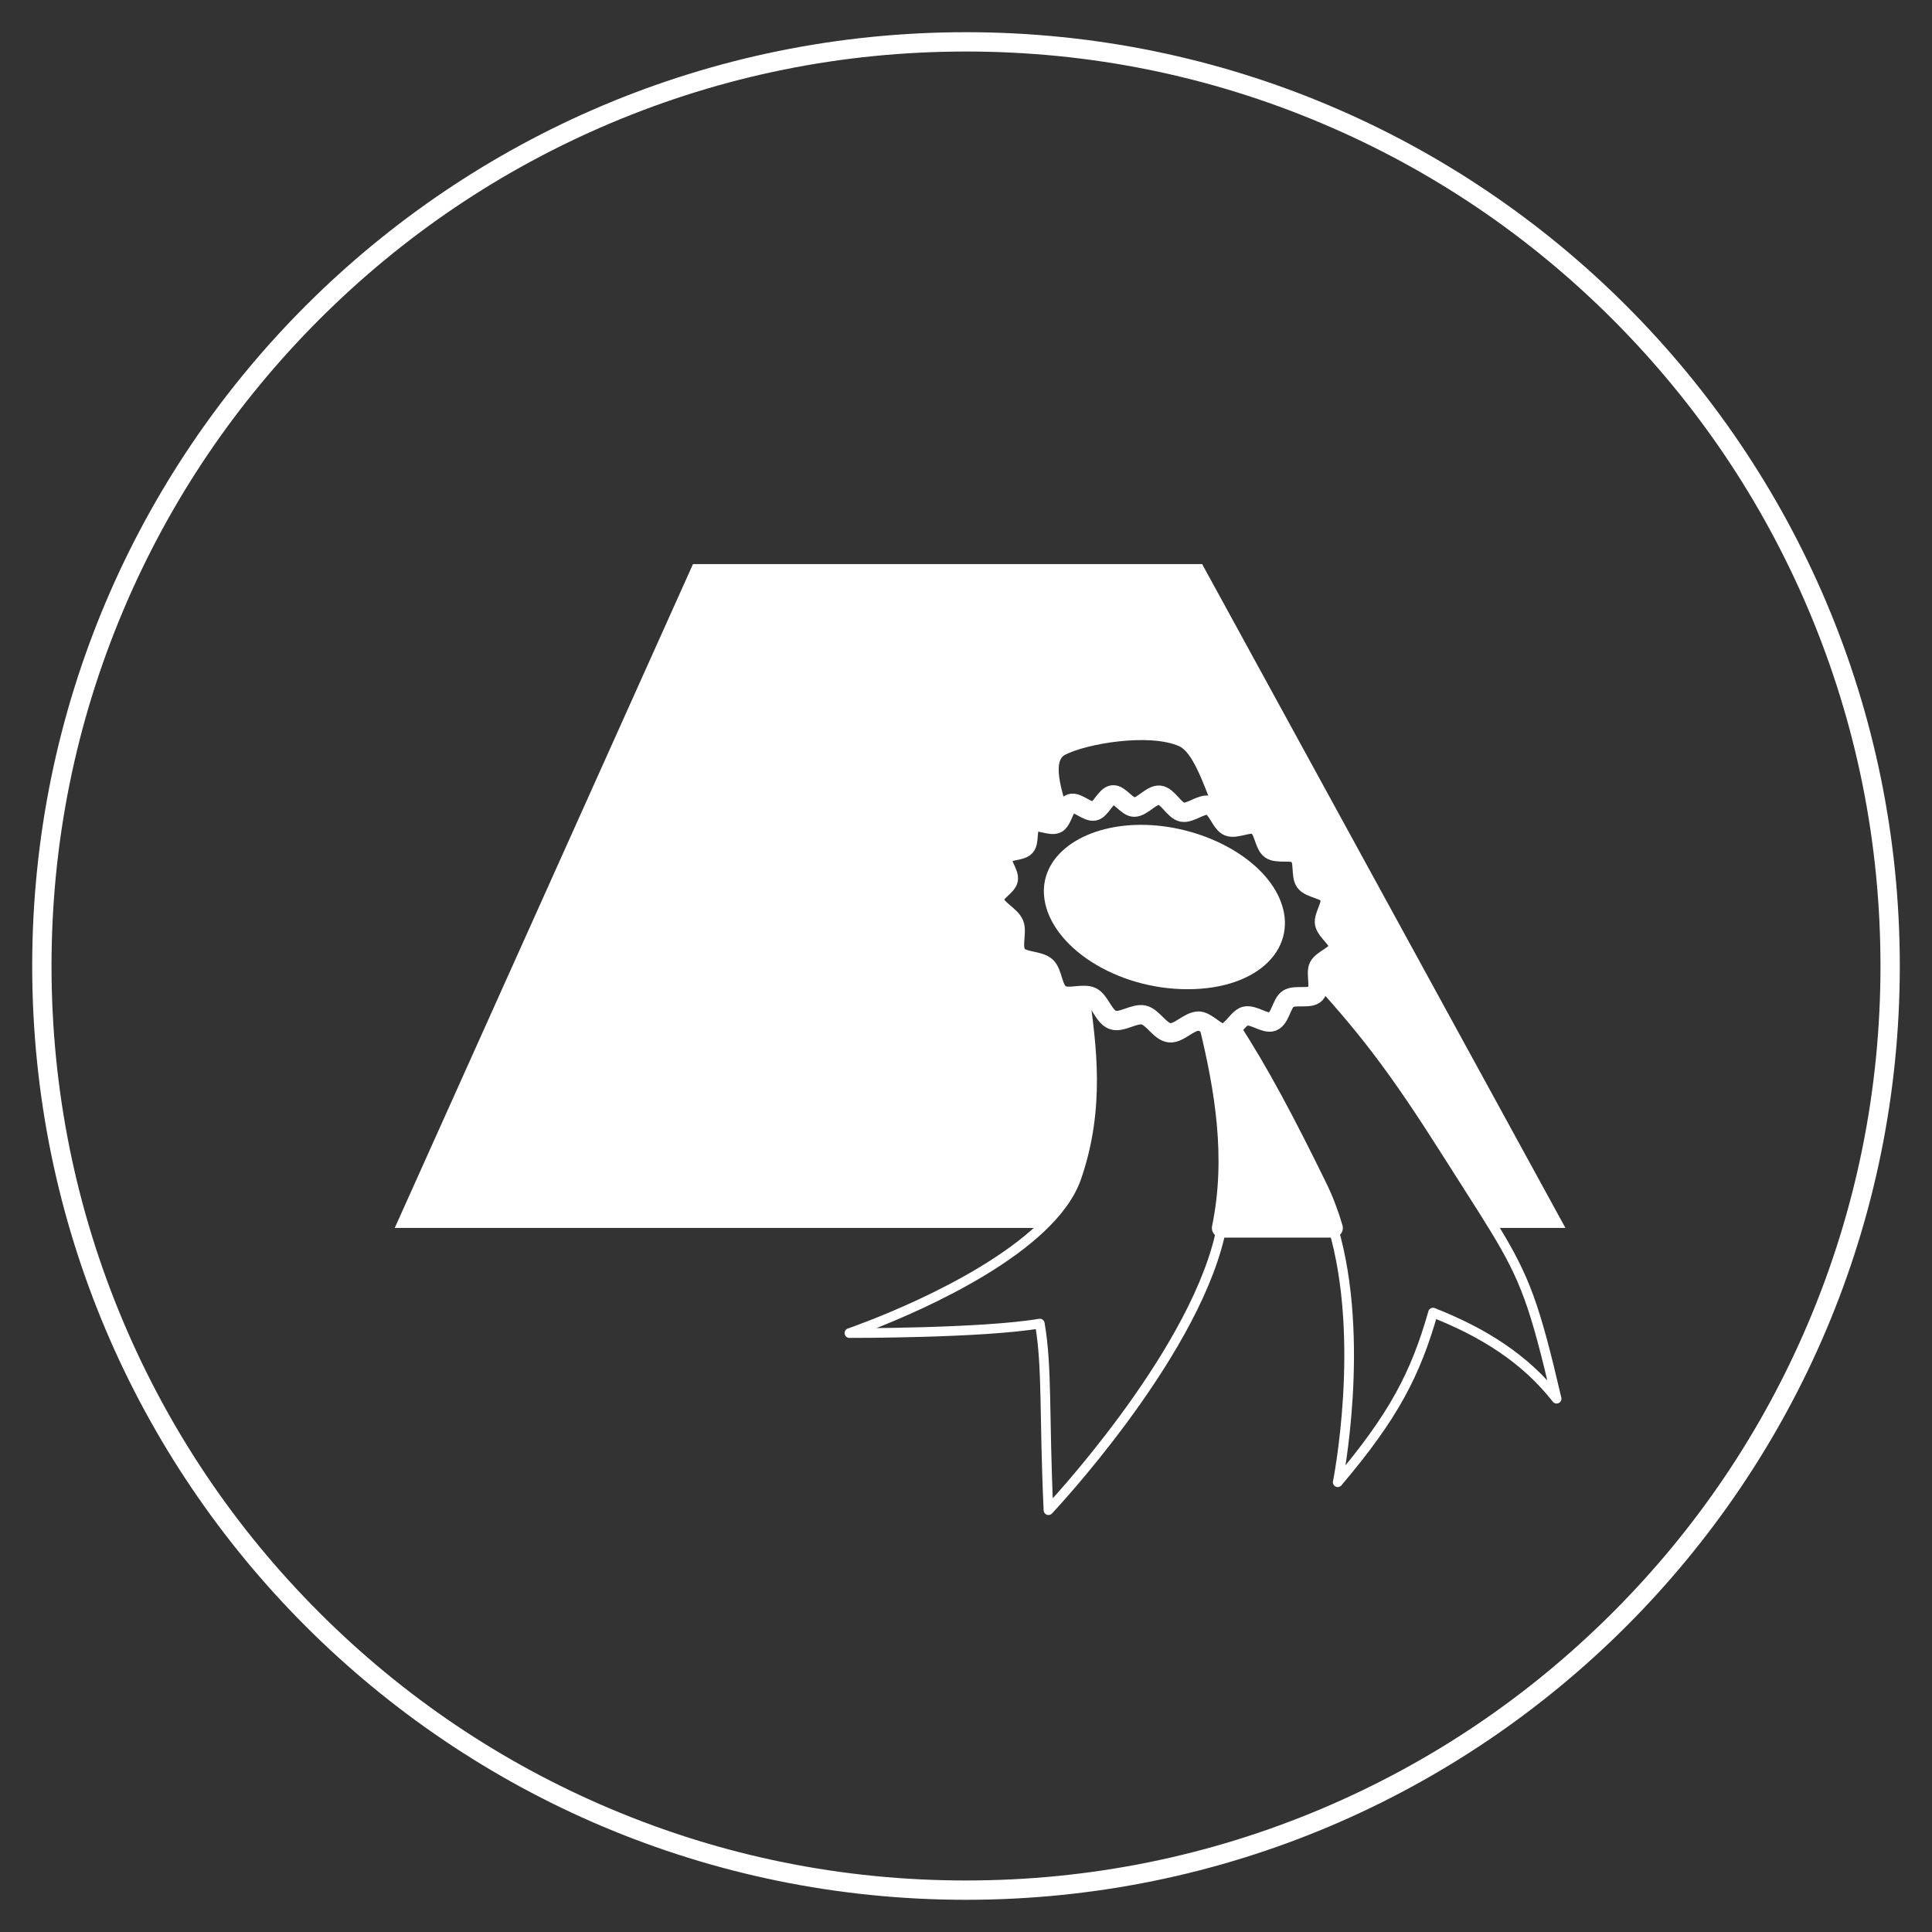
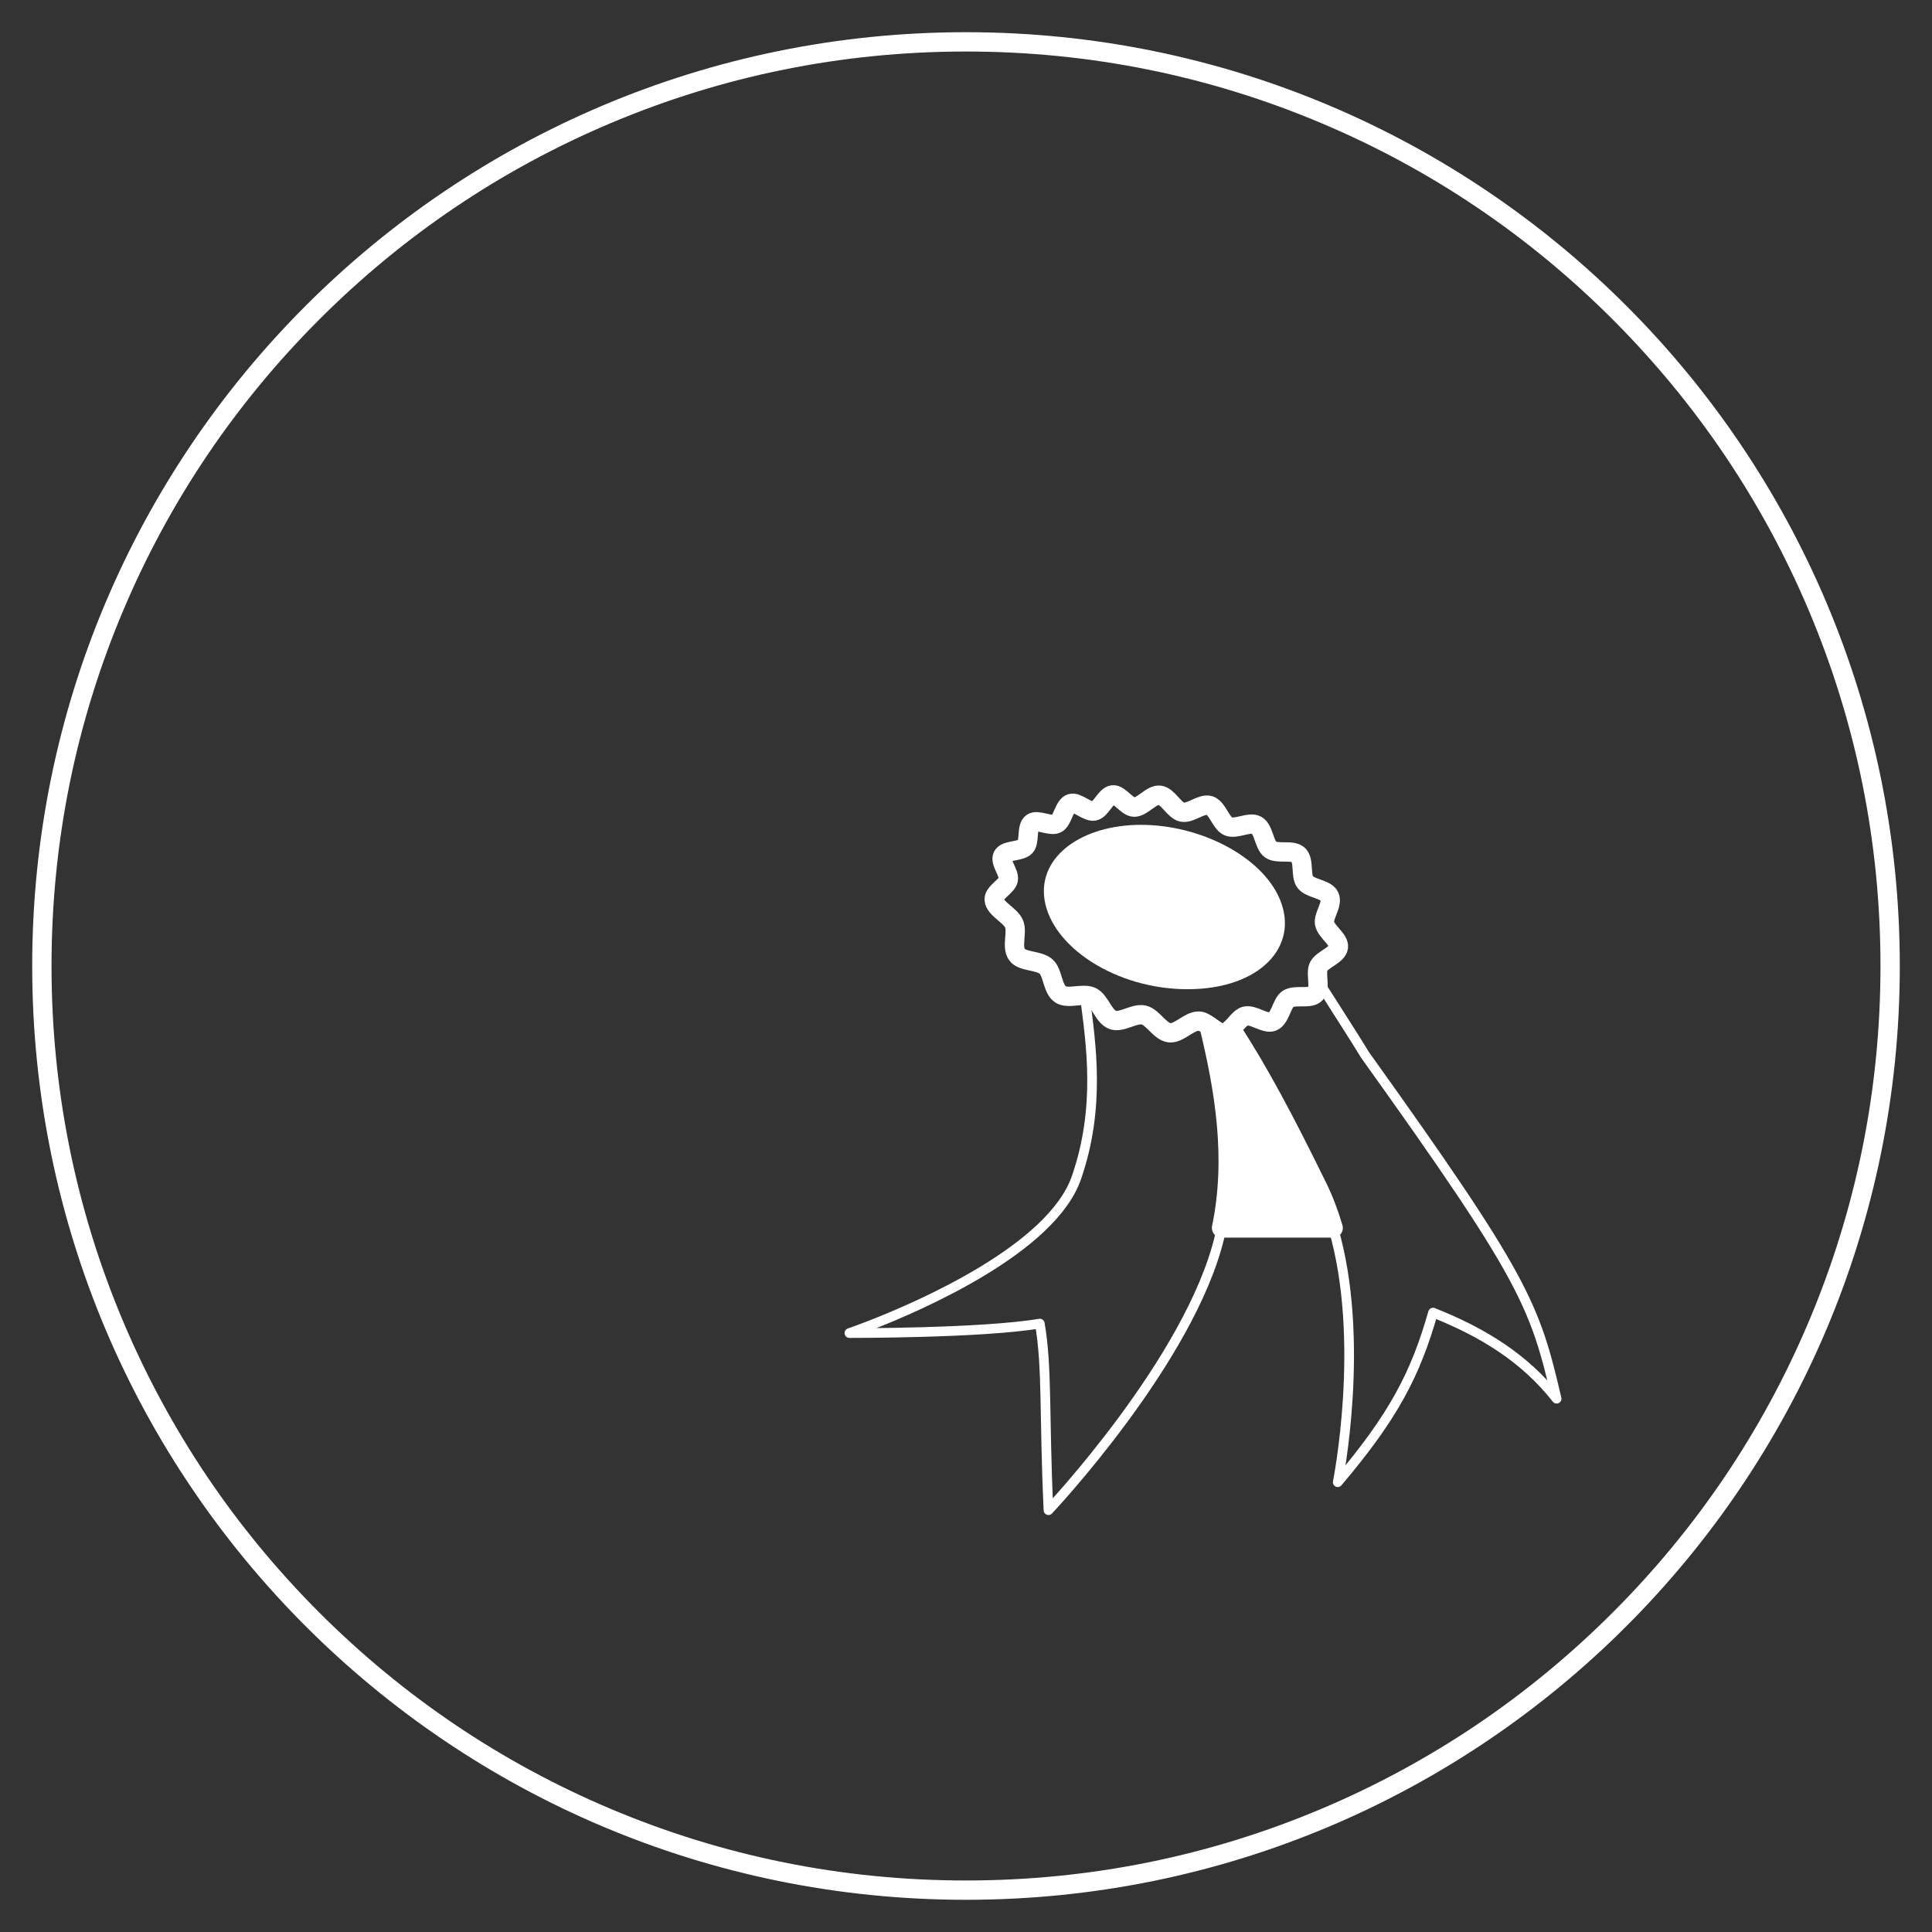
<svg xmlns="http://www.w3.org/2000/svg" version="1.1" id="Ebene_1" x="0px" y="0px" width="600px" height="600px" viewBox="0 0 600 600" enable-background="new 0 0 600 600" xml:space="preserve">
  <rect x="0" y="0" width="600" height="600" fill="#333333" stroke="none" />
  <g>
    <path fill="#FFFFFF" d="M300,16c38.34,0,75.53,7.51,110.54,22.32c33.82,14.3,64.19,34.78,90.27,60.87s46.56,56.46,60.87,90.27   C576.49,224.47,584,261.66,584,300s-7.51,75.53-22.32,110.54c-14.3,33.82-34.78,64.19-60.87,90.27s-56.46,46.56-90.27,60.87   C375.54,576.49,338.34,584,300,584c-38.34,0-75.54-7.51-110.54-22.32c-33.82-14.3-64.19-34.78-90.28-60.87   c-26.08-26.08-46.56-56.46-60.87-90.27C23.51,375.53,16,338.34,16,300s7.51-75.53,22.32-110.54c14.3-33.82,34.78-64.19,60.87-90.27   c26.08-26.08,56.46-46.56,90.28-60.87C224.47,23.51,261.66,16,300,16 M300,10C139.84,10,10,139.84,10,300s129.84,290,290,290   c160.16,0,290-129.84,290-290S460.16,10,300,10L300,10z" />
  </g>
-   <path fill="#FFFFFF" d="M486.16,381.35h-22.11c-3.71-6.08-8.4-13.27-14.68-23.2c-15.81-24.98-25.25-37.41-40.1-53.69  c-0.1-1.59-0.28-3.22,0.27-4.31c1.14-2.26,5.77-3.47,6.11-5.98c0.32-2.42-3.82-4.83-4.3-7.41c-0.44-2.34,2.67-6,1.52-8.41  c-1.07-2.27-5.93-2.33-7.53-4.42c-1.53-1.99-0.23-6.65-2.16-8.45c-1.84-1.71-6.44-0.14-8.59-1.65c-2.06-1.46-2.08-6.31-4.37-7.56  c-2.23-1.22-6.34,1.38-8.74,0.38c-2.01-0.84-3.04-4.4-4.83-5.91c-3.29-8.54-6.45-17.24-10.48-19.01c-9.31-4.1-28.76-0.77-35.42,2.68  c-3.4,1.76-1.82,8.93,0.51,16.24c-1.11,1.63-1.7,4.44-3.1,5.13c-1.99,0.98-5.96-1.44-7.65-0.22c-1.79,1.3-0.67,5.79-2.07,7.33  c-1.47,1.63-6.07,1.05-7.04,2.92c-1,1.9,2.14,5.27,1.73,7.4c-0.4,2.05-4.58,3.99-4.38,6.21c0.27,2.87,4.97,4.71,6.17,7.48  c1.13,2.59-0.89,7.19,0.96,9.62c1.72,2.25,6.75,1.63,9.01,3.67c2.11,1.9,1.93,6.95,4.46,8.62c1.83,1.2,4.94,0.25,7.51,0.33  c2.01,15.23,4.97,34.81-2.56,56.57c-1.91,5.52-5.89,10.77-11.04,15.64H122.59l92.62-206.16h158.13L486.16,381.35z" />
  <path fill="#FFFFFF" stroke="#FFFFFF" stroke-width="6" stroke-linecap="round" stroke-linejoin="round" stroke-miterlimit="10" d="  M379.36,381.35c4.55-21.93,0.83-43.25-3.89-62.79c1.56,1.11,3.09,2.44,4.51,2.29c0.84-0.09,1.6-0.62,2.32-1.31  c8.63,13.15,17.07,29.12,26.87,49.14c1.96,4.01,3.57,8.27,4.86,12.67H379.36z" />
-   <path fill="none" stroke="#FFFFFF" stroke-width="3" stroke-linecap="round" stroke-linejoin="round" stroke-miterlimit="10" d="  M483.42,434.38c-9.84-12.53-22.81-20.58-38.38-26.74c-5.43,19.05-12.16,32.1-29.6,52.68c0,0,8.86-44.06-1.41-78.97  c-1.29-4.4-2.9-8.66-4.86-12.67c-9.8-20.02-18.24-35.99-26.87-49.14c1.52-1.45,2.86-3.61,4.45-3.98c2.56-0.59,6.19,2.58,8.43,1.7  c2.46-0.97,2.84-5.77,4.86-7.06c2.23-1.41,6.78,0.17,8.45-1.57c0.91-0.95,0.89-2.54,0.78-4.17c14.85,16.28,24.29,28.71,40.1,53.69  c6.28,9.93,10.97,17.12,14.68,23.2C473.66,397.09,476.65,405.33,483.42,434.38z" />
+   <path fill="none" stroke="#FFFFFF" stroke-width="3" stroke-linecap="round" stroke-linejoin="round" stroke-miterlimit="10" d="  M483.42,434.38c-9.84-12.53-22.81-20.58-38.38-26.74c-5.43,19.05-12.16,32.1-29.6,52.68c0,0,8.86-44.06-1.41-78.97  c-1.29-4.4-2.9-8.66-4.86-12.67c-9.8-20.02-18.24-35.99-26.87-49.14c1.52-1.45,2.86-3.61,4.45-3.98c2.56-0.59,6.19,2.58,8.43,1.7  c2.46-0.97,2.84-5.77,4.86-7.06c2.23-1.41,6.78,0.17,8.45-1.57c0.91-0.95,0.89-2.54,0.78-4.17c6.28,9.93,10.97,17.12,14.68,23.2C473.66,397.09,476.65,405.33,483.42,434.38z" />
  <path fill="none" stroke="#FFFFFF" stroke-width="3" stroke-linecap="round" stroke-linejoin="round" stroke-miterlimit="10" d="  M379.36,381.35c-0.18,0.89-0.38,1.78-0.59,2.67c-9.12,38.33-53.16,84.98-53.16,84.98c-1.37-29.56-0.33-44.31-2.69-57.95  c-18.05,3.05-59.13,2.95-59.13,2.95s38.97-13.27,59.47-32.65c5.15-4.87,9.13-10.12,11.04-15.64c7.53-21.76,4.57-41.34,2.56-56.57  c0.8,0.01,1.55,0.13,2.18,0.44c2.59,1.26,3.73,6.2,6.56,7.18c2.72,0.95,6.69-2.2,9.6-1.54c2.82,0.63,5.04,5.19,8,5.52  c2.88,0.32,6.05-3.63,9.02-3.63c1.07,0,2.17,0.67,3.25,1.45C380.19,338.1,383.91,359.42,379.36,381.35z" />
  <path fill="none" stroke="#FFFFFF" stroke-width="6" stroke-miterlimit="10" d="M415.65,294.17c-0.34,2.51-4.97,3.72-6.11,5.98  c-0.55,1.09-0.37,2.72-0.27,4.31c0.11,1.63,0.13,3.22-0.78,4.17c-1.67,1.74-6.22,0.16-8.45,1.57c-2.02,1.29-2.4,6.09-4.86,7.06  c-2.24,0.88-5.87-2.29-8.43-1.7c-1.59,0.37-2.93,2.53-4.45,3.98c-0.72,0.69-1.48,1.22-2.32,1.31c-1.42,0.15-2.95-1.18-4.51-2.29  c-1.08-0.78-2.18-1.45-3.25-1.45c-2.97,0-6.14,3.95-9.02,3.63c-2.96-0.33-5.18-4.89-8-5.52c-2.91-0.66-6.88,2.49-9.6,1.54  c-2.83-0.98-3.97-5.92-6.56-7.18c-0.63-0.31-1.38-0.43-2.18-0.44c-2.57-0.08-5.68,0.87-7.51-0.33c-2.53-1.67-2.35-6.72-4.46-8.62  c-2.26-2.04-7.29-1.42-9.01-3.67c-1.85-2.43,0.17-7.03-0.96-9.62c-1.2-2.77-5.9-4.61-6.17-7.48c-0.2-2.22,3.98-4.16,4.38-6.21  c0.41-2.13-2.73-5.5-1.73-7.4c0.97-1.87,5.57-1.29,7.04-2.92c1.4-1.54,0.28-6.03,2.07-7.33c1.69-1.22,5.66,1.2,7.65,0.22  c1.4-0.69,1.99-3.5,3.1-5.13c0.36-0.53,0.78-0.94,1.3-1.11c1.98-0.65,5.12,2.77,7.28,2.33c2.05-0.41,3.57-4.81,5.76-5.02  c2.09-0.2,4.44,3.82,6.63,3.82c2.56,0,5.35-3.98,7.92-3.71c2.55,0.27,4.47,4.74,6.99,5.26c2.52,0.52,6.04-2.82,8.49-2.07  c0.37,0.11,0.71,0.32,1.02,0.59c1.79,1.51,2.82,5.07,4.83,5.91c2.4,1,6.51-1.6,8.74-0.38c2.29,1.25,2.31,6.1,4.37,7.56  c2.15,1.51,6.75-0.06,8.59,1.65c1.93,1.8,0.63,6.46,2.16,8.45c1.6,2.09,6.46,2.15,7.53,4.42c1.15,2.41-1.96,6.07-1.52,8.41  C411.83,289.34,415.97,291.75,415.65,294.17z" />
  <path fill="#FFFFFF" d="M397.45,279.23c6.23,14.75-6.29,27.98-28.62,27.98c-22.33,0-42.34-13.23-44.47-27.98  c-1.91-13.26,11.6-23.07,30.01-23.07C372.79,256.17,391.85,265.97,397.45,279.23z" />
</svg>